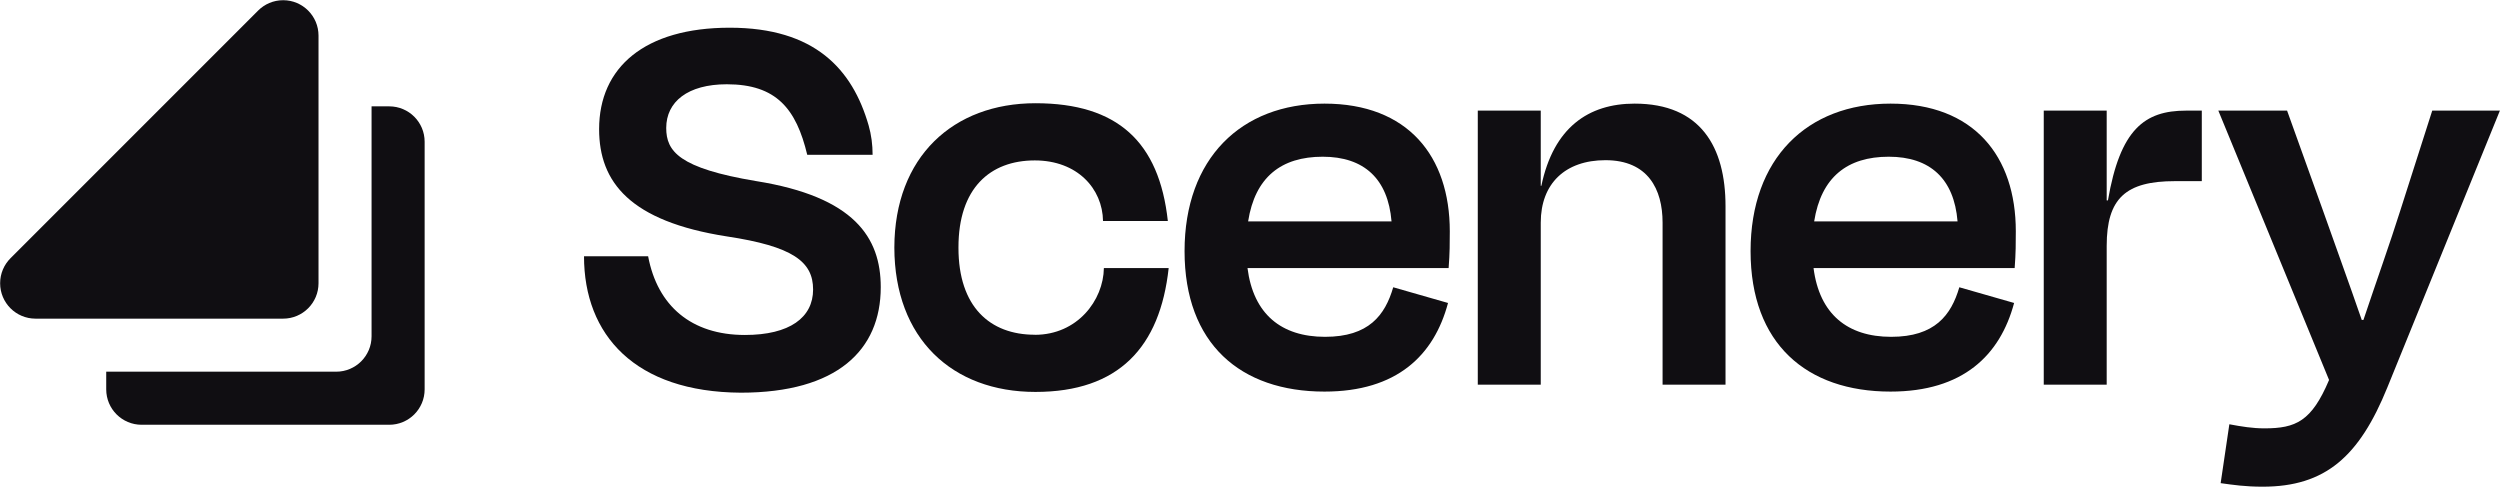
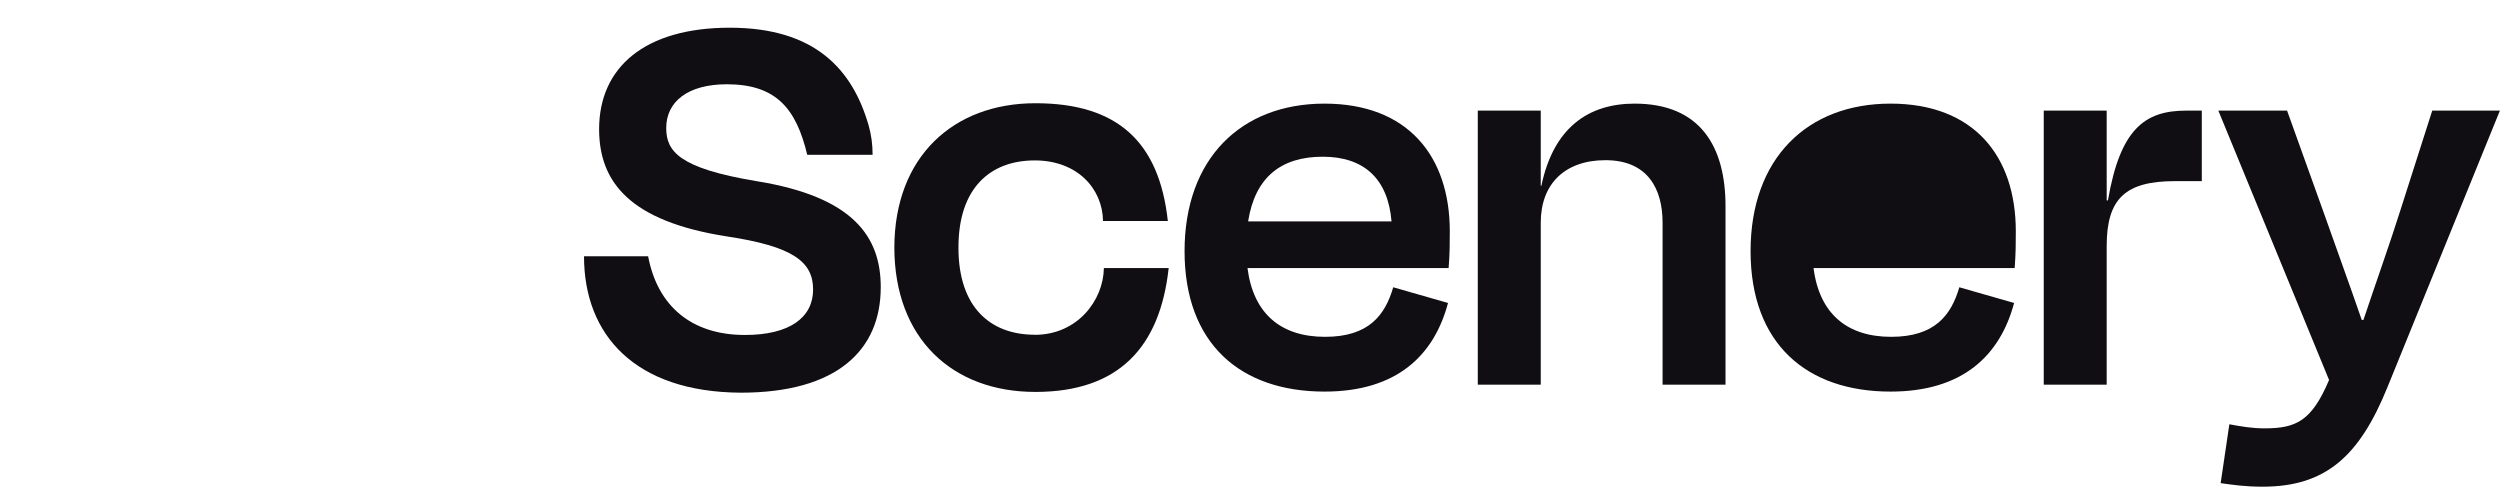
<svg xmlns="http://www.w3.org/2000/svg" width="96" height="19" viewBox="0 0 96 19" fill="none">
  <g clip-path="url(#clip0_776_142)">
-     <path fill-rule="evenodd" clip-rule="evenodd" d="M1.363 12.236H10.873C11.623 12.236 12.231 11.627 12.231 10.877V1.367C12.231 0.617 11.623 0.008 10.873 0.008C10.498 0.008 10.158 0.16 9.912 0.406L0.403 9.916C0.157 10.162 0.005 10.502 0.005 10.877C0.005 11.627 0.613 12.236 1.363 12.236ZM14.947 4.084C15.698 4.084 16.306 4.692 16.306 5.442V14.952C16.306 15.703 15.698 16.311 14.947 16.311H5.438C4.687 16.311 4.079 15.703 4.079 14.952V14.273H12.909C13.66 14.273 14.268 13.665 14.268 12.915V4.084H14.947Z" fill="#100E12" />
    <path d="M22.426 9.841H24.888C25.246 11.744 26.545 12.863 28.604 12.863C30.327 12.863 31.223 12.191 31.223 11.117C31.223 10.043 30.439 9.46 27.909 9.078C24.193 8.498 23.006 6.998 23.006 4.959C23.006 2.588 24.755 1.064 28.022 1.064C31.288 1.064 32.732 2.656 33.354 4.811C33.46 5.178 33.508 5.562 33.508 5.944H30.998C30.575 4.178 29.812 3.236 27.909 3.236C26.409 3.236 25.583 3.908 25.583 4.914C25.583 5.811 26.075 6.459 29.03 6.953C32.812 7.557 33.821 9.125 33.821 11.028C33.821 13.446 32.141 15.079 28.448 15.079C24.385 15.056 22.426 12.863 22.426 9.841Z" fill="#100E12" />
    <path d="M39.737 12.854C38.012 12.854 36.805 11.78 36.805 9.519V9.495C36.805 7.234 38.012 6.16 39.737 6.16C41.371 6.16 42.338 7.246 42.356 8.486H44.845C44.513 5.45 42.916 3.964 39.761 3.964C36.607 3.964 34.349 6.018 34.343 9.507C34.349 12.996 36.562 15.05 39.761 15.05C42.96 15.05 44.546 13.33 44.877 10.294H42.389C42.371 11.534 41.371 12.857 39.737 12.857V12.854Z" fill="#100E12" />
    <path d="M55.672 8.882C55.672 5.994 54.059 3.979 50.86 3.979C47.662 3.979 45.487 6.083 45.487 9.643C45.487 13.203 47.635 15.037 50.86 15.037C53.636 15.037 55.068 13.65 55.604 11.634L53.5 11.031C53.186 12.105 52.562 12.934 50.881 12.934C49.2 12.934 48.129 12.06 47.904 10.294H55.627C55.672 9.732 55.672 9.308 55.672 8.882ZM47.928 8.501C48.194 6.799 49.203 6.018 50.792 6.018C52.381 6.018 53.299 6.867 53.435 8.501H47.928Z" fill="#100E12" />
    <path d="M62.769 3.979C60.999 3.979 59.656 4.896 59.188 7.136H59.165V4.248H56.747V14.771H59.165V8.548C59.165 7.048 60.106 6.151 61.65 6.151C63.284 6.151 63.843 7.269 63.843 8.548V14.771H66.26V7.92C66.26 5.636 65.299 3.979 62.769 3.979Z" fill="#100E12" />
-     <path d="M77.407 8.882C77.407 5.994 75.798 3.979 72.596 3.979C69.394 3.979 67.222 6.083 67.222 9.643C67.222 13.203 69.374 15.037 72.596 15.037C75.371 15.037 76.803 13.65 77.342 11.634L75.238 11.031C74.925 12.105 74.297 12.934 72.62 12.934C70.942 12.934 69.865 12.06 69.64 10.294H77.363C77.407 9.732 77.407 9.308 77.407 8.882ZM69.664 8.501C69.933 6.799 70.939 6.018 72.528 6.018C74.117 6.018 75.037 6.867 75.17 8.501H69.664Z" fill="#100E12" />
+     <path d="M77.407 8.882C77.407 5.994 75.798 3.979 72.596 3.979C69.394 3.979 67.222 6.083 67.222 9.643C67.222 13.203 69.374 15.037 72.596 15.037C75.371 15.037 76.803 13.65 77.342 11.634L75.238 11.031C74.925 12.105 74.297 12.934 72.62 12.934C70.942 12.934 69.865 12.06 69.64 10.294H77.363C77.407 9.732 77.407 9.308 77.407 8.882ZM69.664 8.501C69.933 6.799 70.939 6.018 72.528 6.018H69.664Z" fill="#100E12" />
    <path d="M83.942 4.248C82.353 4.248 81.412 4.964 80.945 7.696H80.897V4.248H78.48V14.771H80.897V9.442C80.897 7.607 81.637 6.956 83.519 6.956H84.549V4.248H83.942Z" fill="#100E12" />
    <path d="M93.398 4.248L92.167 8.098C91.786 9.308 91.25 10.809 90.756 12.285H90.691C90.197 10.853 89.617 9.264 89.191 8.054L87.824 4.248H85.184L85.453 4.902L89.436 14.591C88.764 16.18 88.161 16.449 86.951 16.449C86.504 16.449 86.078 16.381 85.607 16.292L85.273 18.553C85.764 18.621 86.214 18.689 86.885 18.689C89.303 18.689 90.599 17.523 91.673 14.881L95.996 4.248H93.398Z" fill="#100E12" />
  </g>
  <defs>
    <clipPath id="clip0_776_142">
      <rect width="96" height="19" fill="white" />
    </clipPath>
  </defs>
</svg>